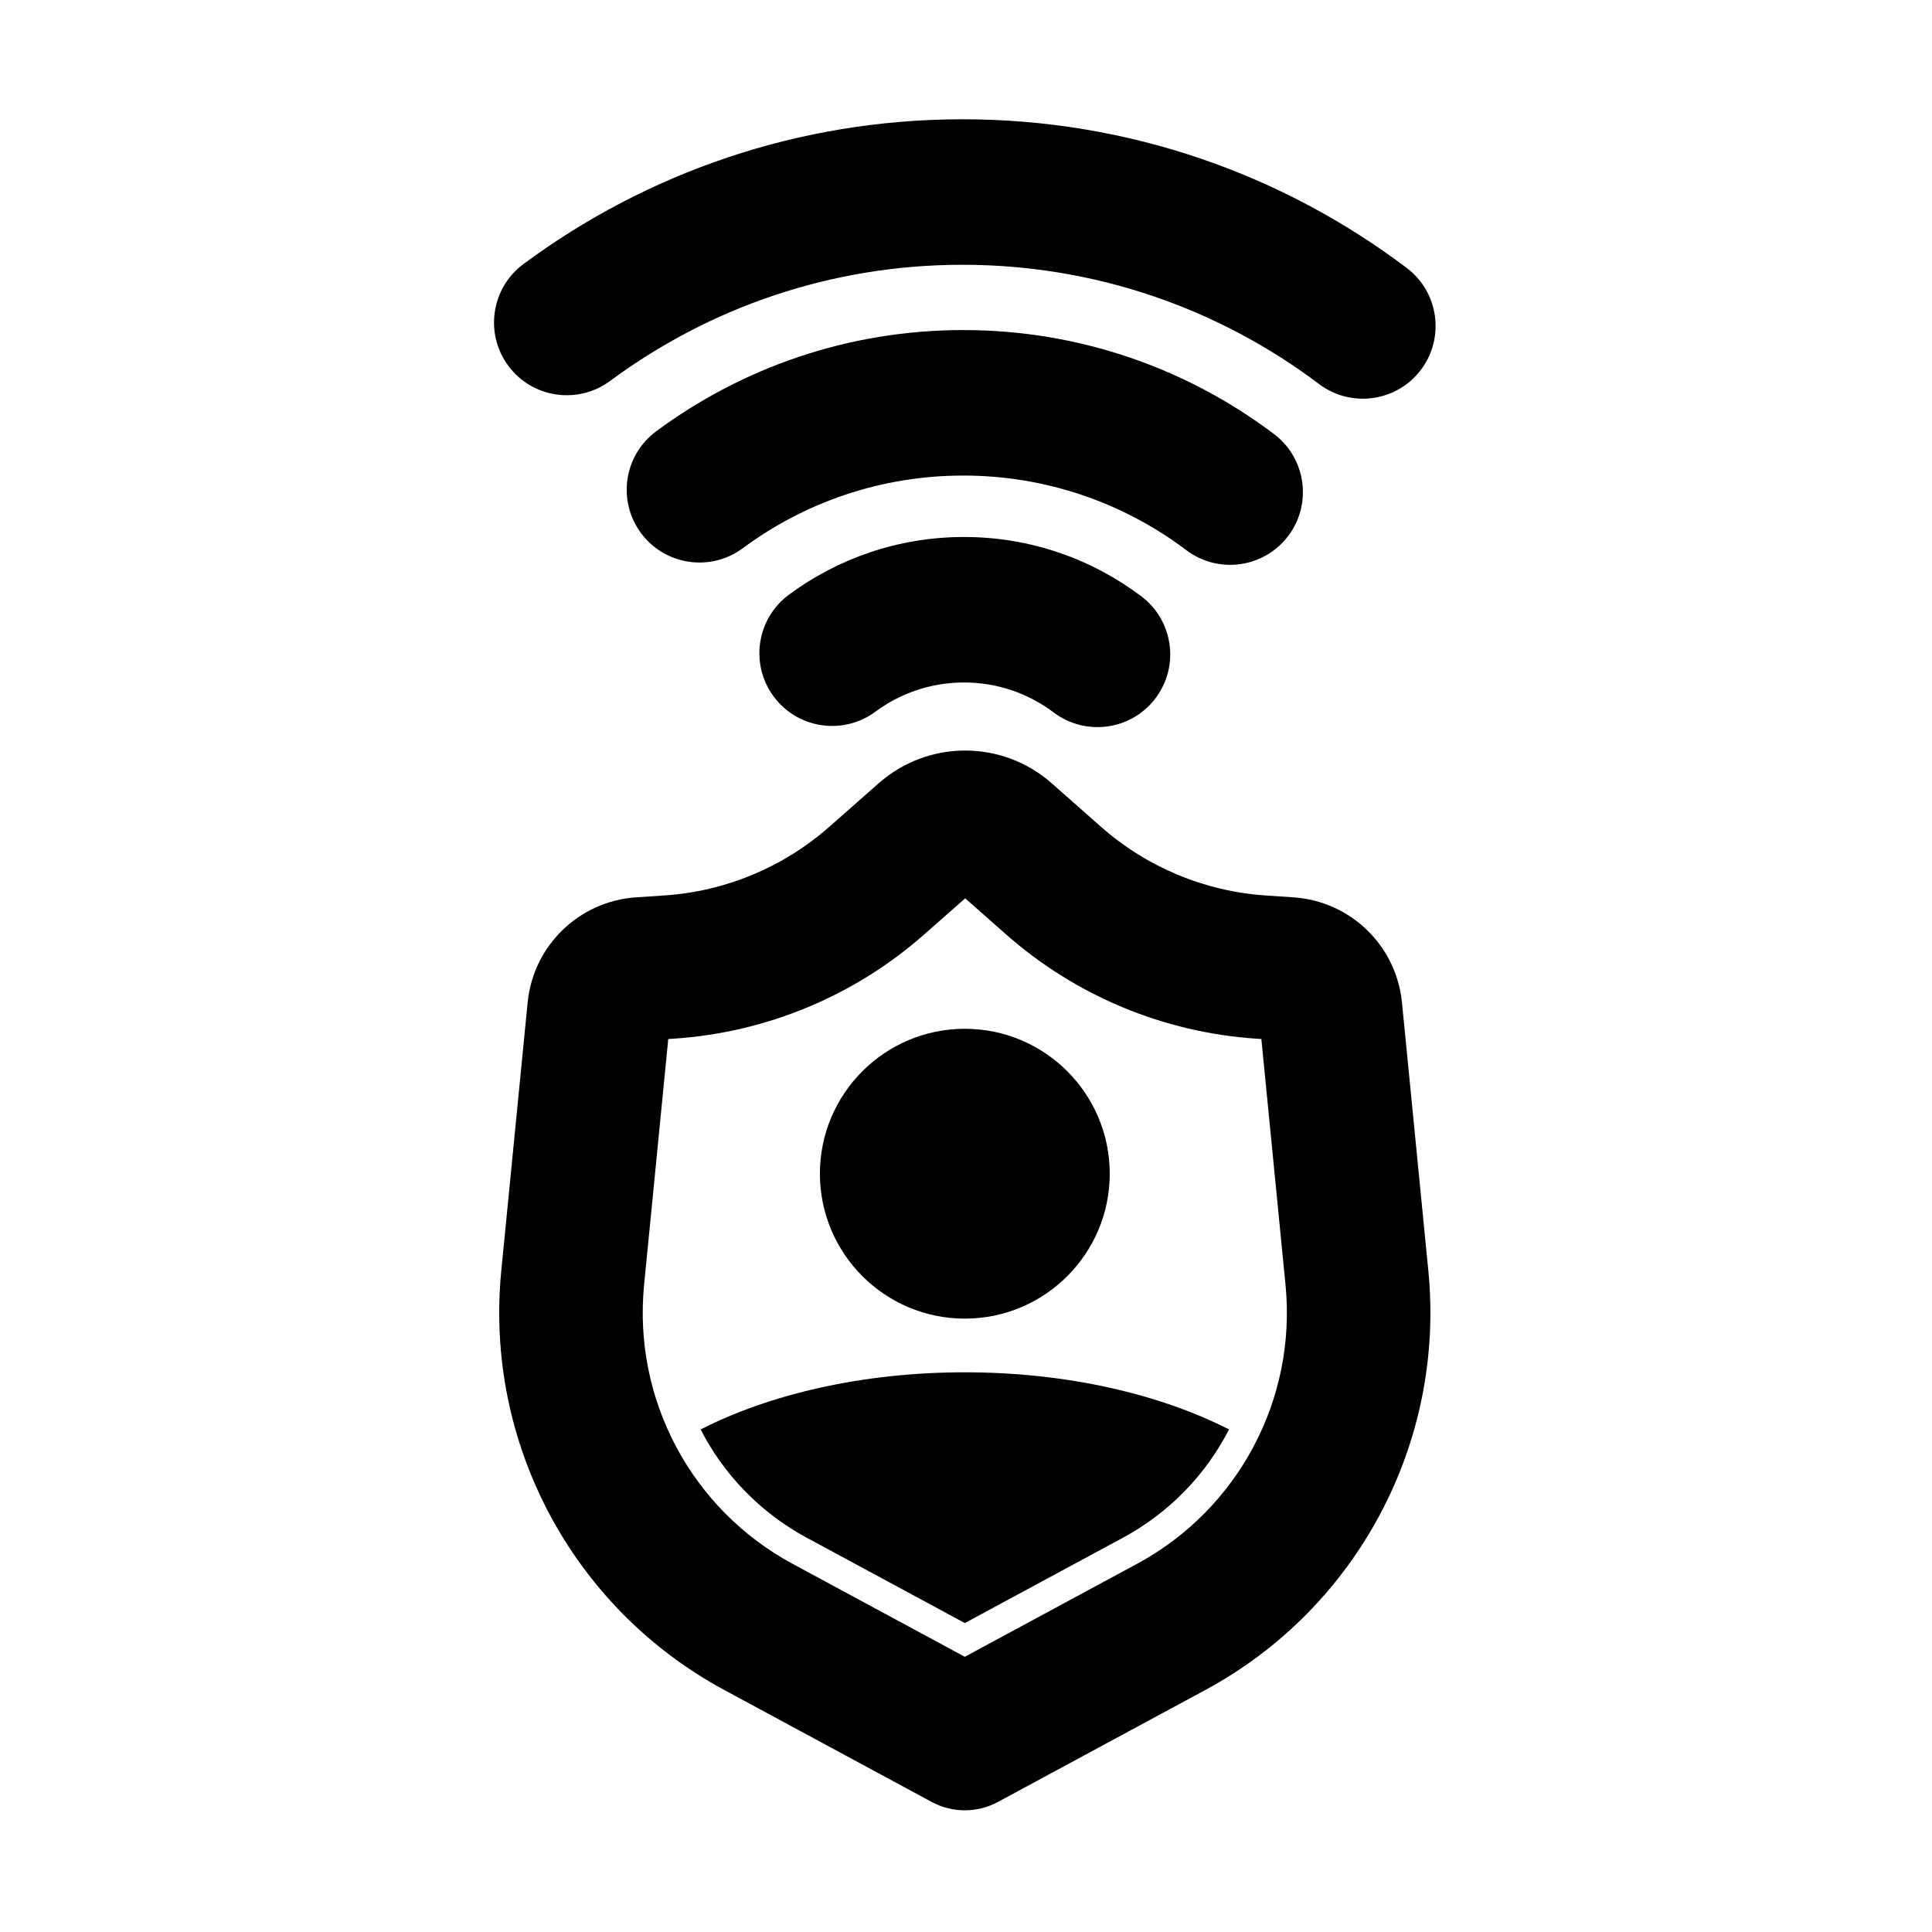
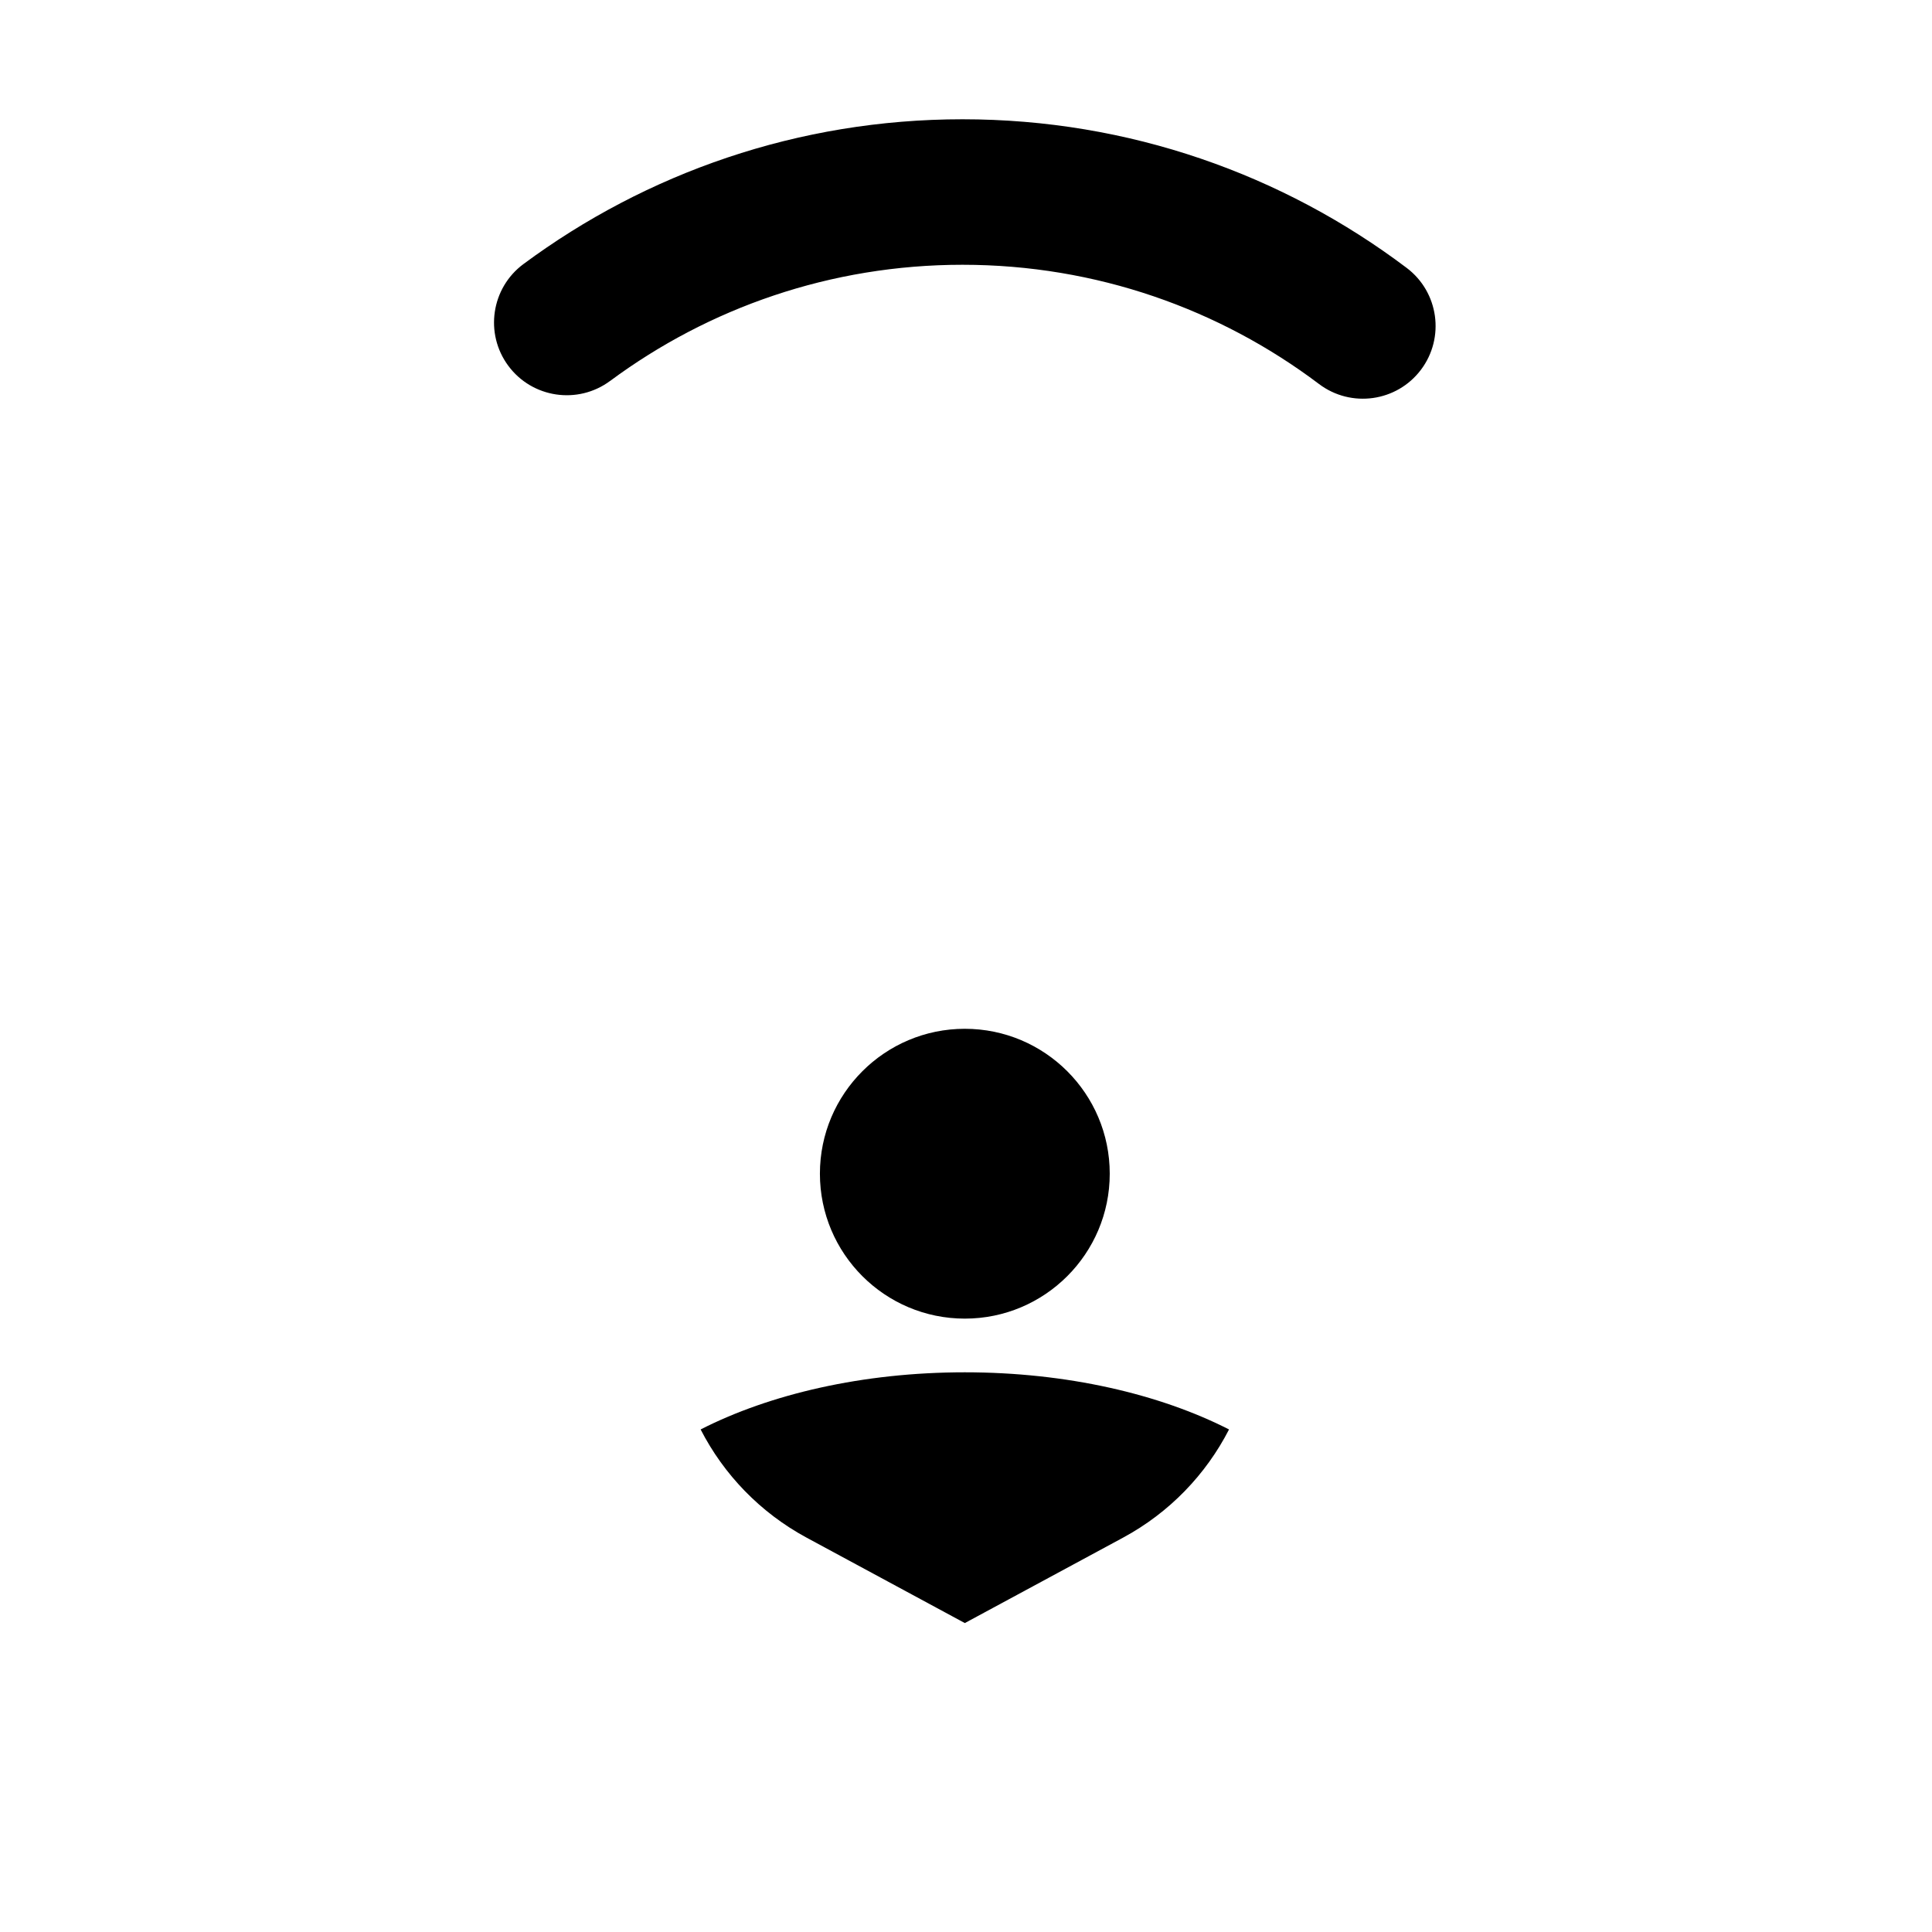
<svg xmlns="http://www.w3.org/2000/svg" fill="#000000" width="800px" height="800px" version="1.1" viewBox="144 144 512 512">
  <g fill-rule="evenodd">
-     <path d="m376 332.6c6.566-4.863 14.691-7.738 23.48-7.738 8.914 0 17.145 2.953 23.758 7.945 8.496 6.406 20.594 4.715 27-3.781 6.406-8.496 4.715-20.594-3.781-27-13.078-9.863-29.348-15.719-46.977-15.719-17.383 0-33.449 5.695-46.434 15.312-8.551 6.336-10.348 18.418-4.016 26.965 6.336 8.551 18.418 10.352 26.969 4.016z" />
-     <path d="m340.84 289.29c16.34-12.105 36.559-19.262 58.438-19.262 22.184 0 42.664 7.359 59.121 19.777 8.496 6.406 20.594 4.715 27-3.781 6.406-8.496 4.715-20.594-3.781-27-22.922-17.293-51.441-27.555-82.34-27.555-30.473 0-58.633 9.98-81.395 26.84-8.551 6.336-10.348 18.418-4.012 26.965 6.336 8.551 18.418 10.348 26.965 4.016z" />
    <path d="m305.68 244.96c26.113-19.348 58.43-30.793 93.395-30.793 35.457 0 68.188 11.766 94.488 31.609 8.496 6.406 20.594 4.715 27-3.781 6.406-8.492 4.715-20.594-3.781-27-32.77-24.719-73.539-39.387-117.71-39.387-43.559 0-83.816 14.266-116.35 38.367-8.551 6.336-10.348 18.418-4.016 26.965 6.336 8.551 18.418 10.348 26.969 4.016z" />
-     <path d="m515.53 409.66c-1.48-15.059-13.629-26.836-28.727-27.852-2.426-0.164-4.906-0.328-7.371-0.496-16.172-1.086-31.531-7.496-43.684-18.223-4.254-3.758-8.758-7.734-13.031-11.512-13.086-11.555-32.727-11.566-45.824-0.027-4.312 3.801-8.863 7.805-13.152 11.586-12.145 10.695-27.48 17.086-43.629 18.164-2.519 0.168-5.062 0.34-7.547 0.504-15.098 1.012-27.25 12.793-28.73 27.852-1.812 18.434-4.469 45.457-6.988 71.109-4.481 45.562 18.824 89.363 59.113 111.11 22.172 11.969 44.148 23.828 54.953 29.664 5.477 2.953 12.07 2.953 17.543 0 10.809-5.836 32.785-17.695 54.957-29.664 40.289-21.746 63.59-65.547 59.113-111.11l-6.992-71.113zm-115.74-27.598 10.793 9.531c18.441 16.285 41.754 26.012 66.305 27.664l1.387 0.094s6.402 65.145 6.402 65.145c2.981 30.312-12.523 59.457-39.328 73.922l-45.664 24.648-45.664-24.648c-26.805-14.469-42.309-43.609-39.328-73.922l6.402-65.141 1.562-0.105c24.508-1.645 47.789-11.336 66.223-27.574l10.91-9.609z" />
    <path d="m329.67 522.82c18.348-9.359 42.957-15.145 70.016-15.145s51.672 5.785 70.02 15.145c-6.121 11.926-15.773 22.027-28.086 28.676l-41.93 22.633-41.93-22.633c-12.312-6.648-21.965-16.75-28.086-28.676zm70.016-106.18c-21.195 0-38.402 17.207-38.402 38.402 0 21.195 17.207 38.406 38.402 38.406 21.195 0 38.406-17.207 38.406-38.406 0-21.195-17.207-38.402-38.406-38.402z" />
  </g>
</svg>